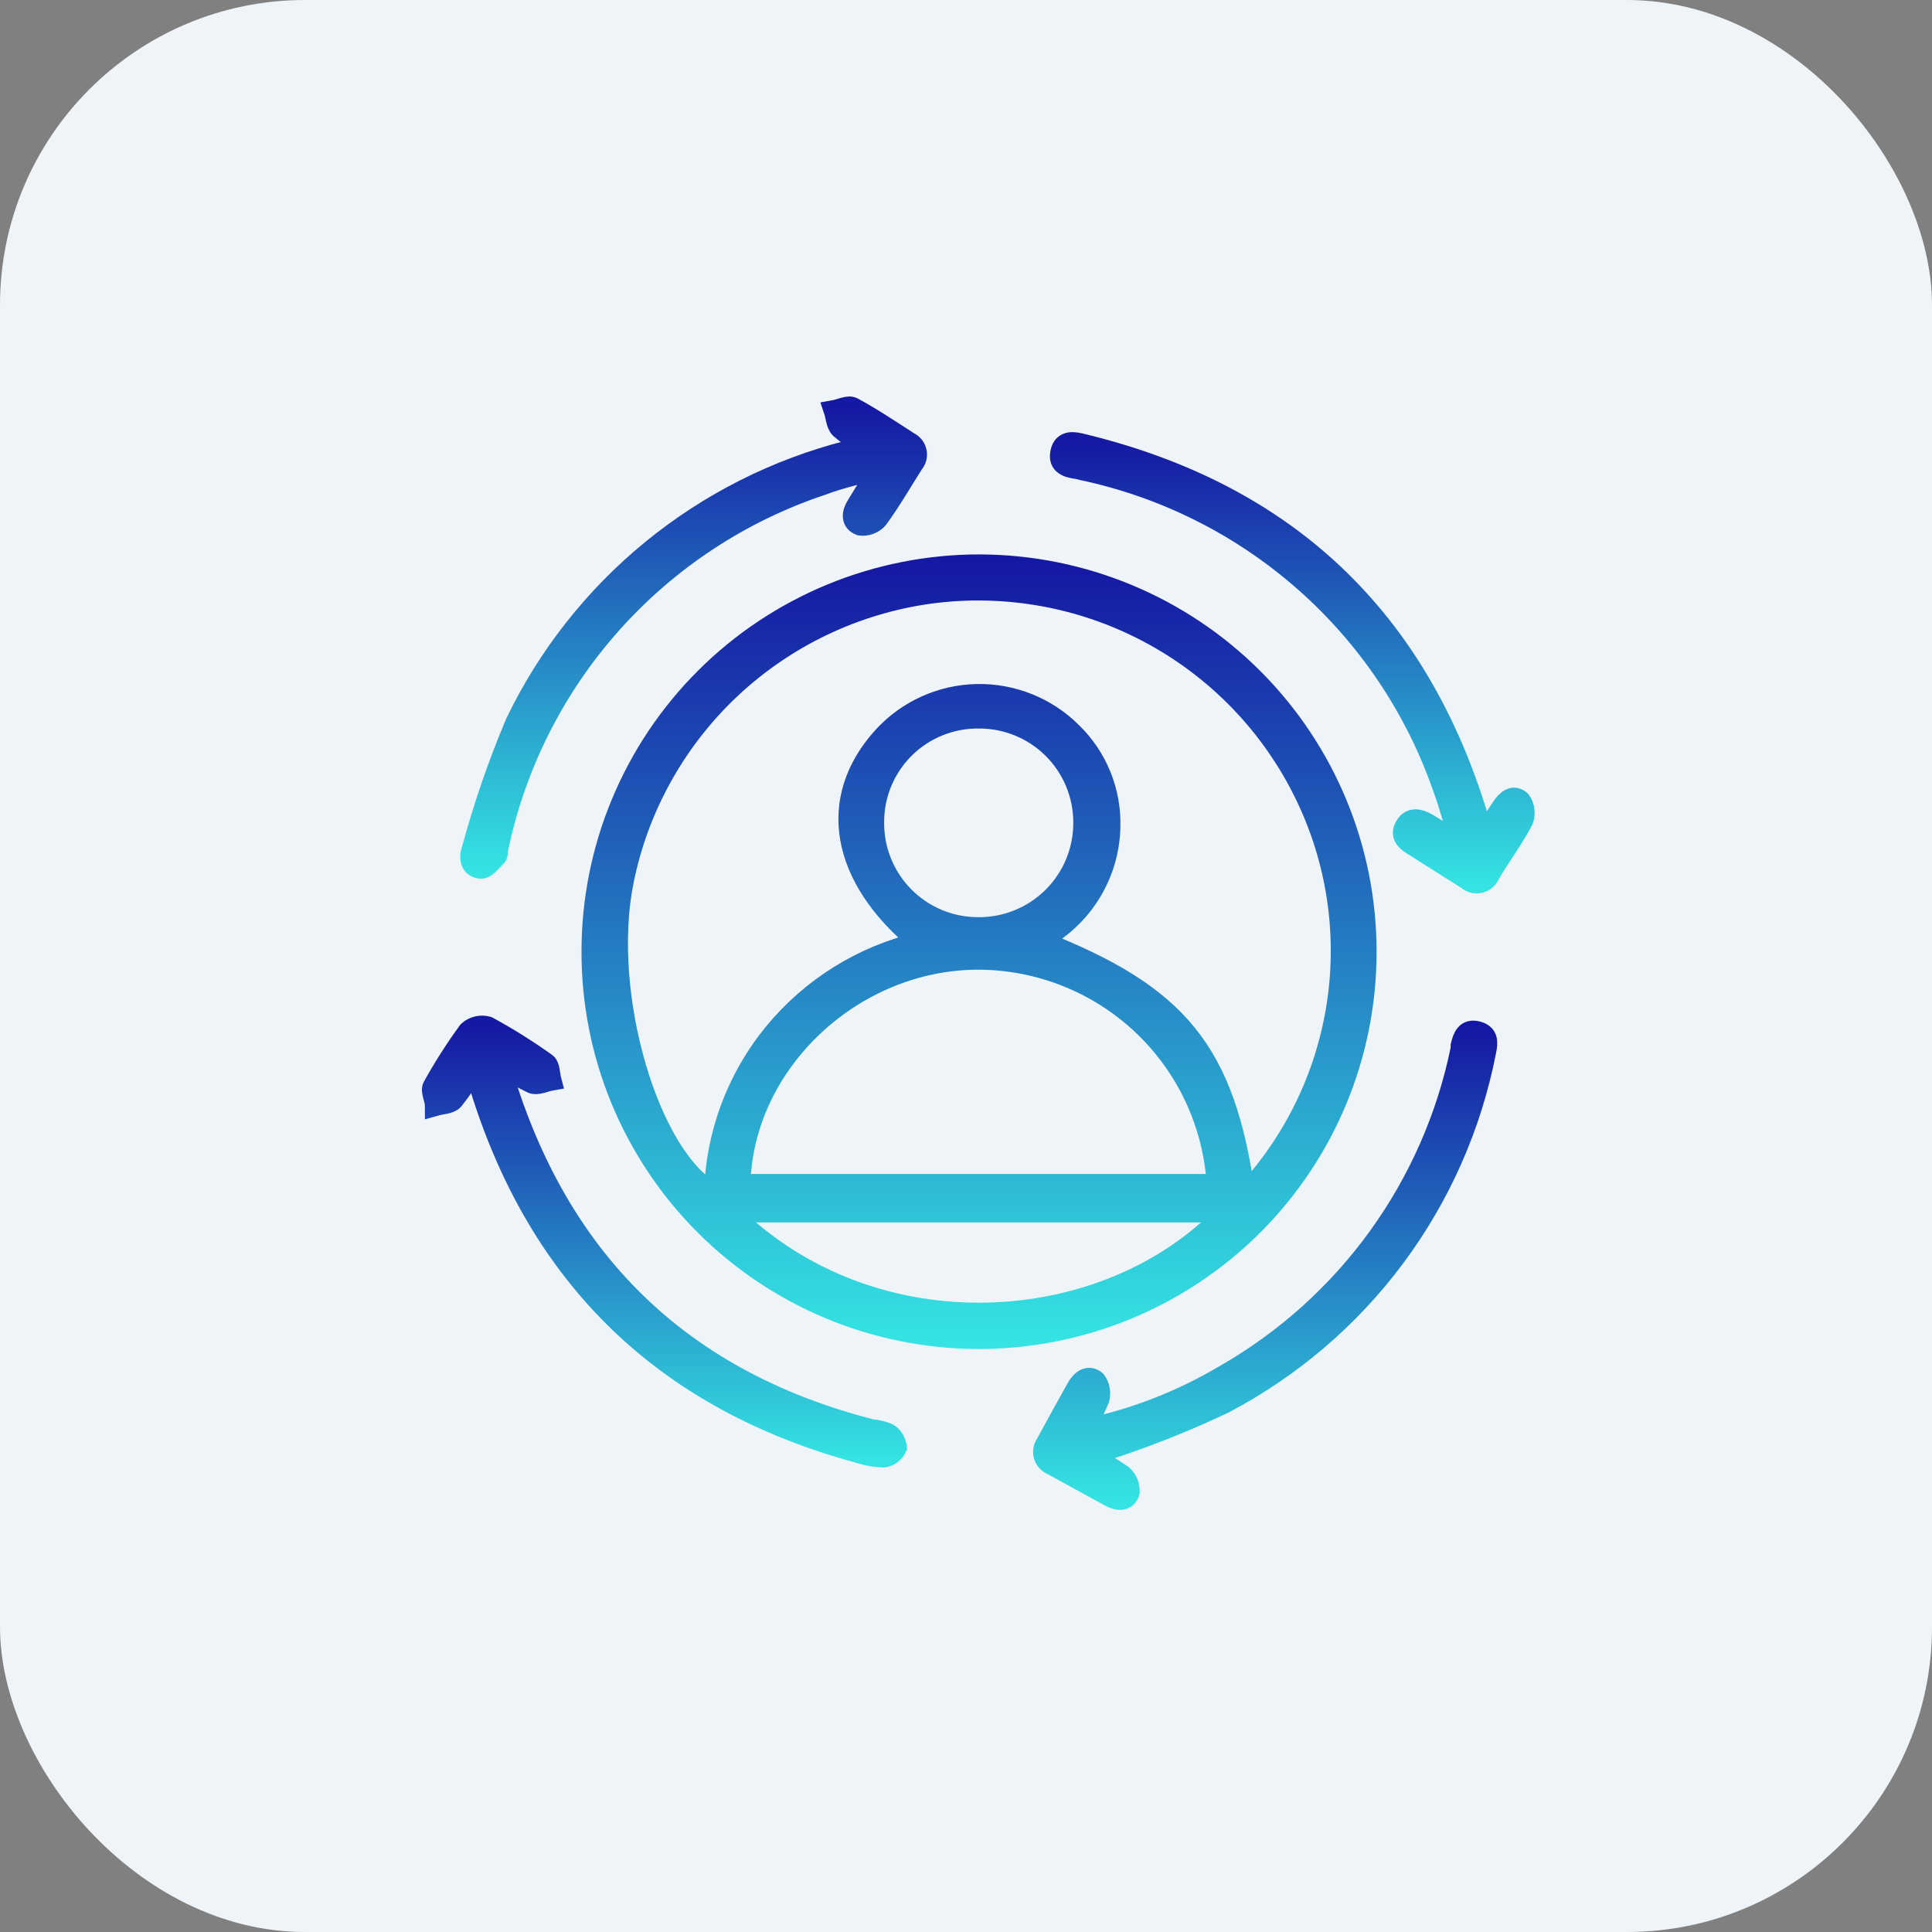
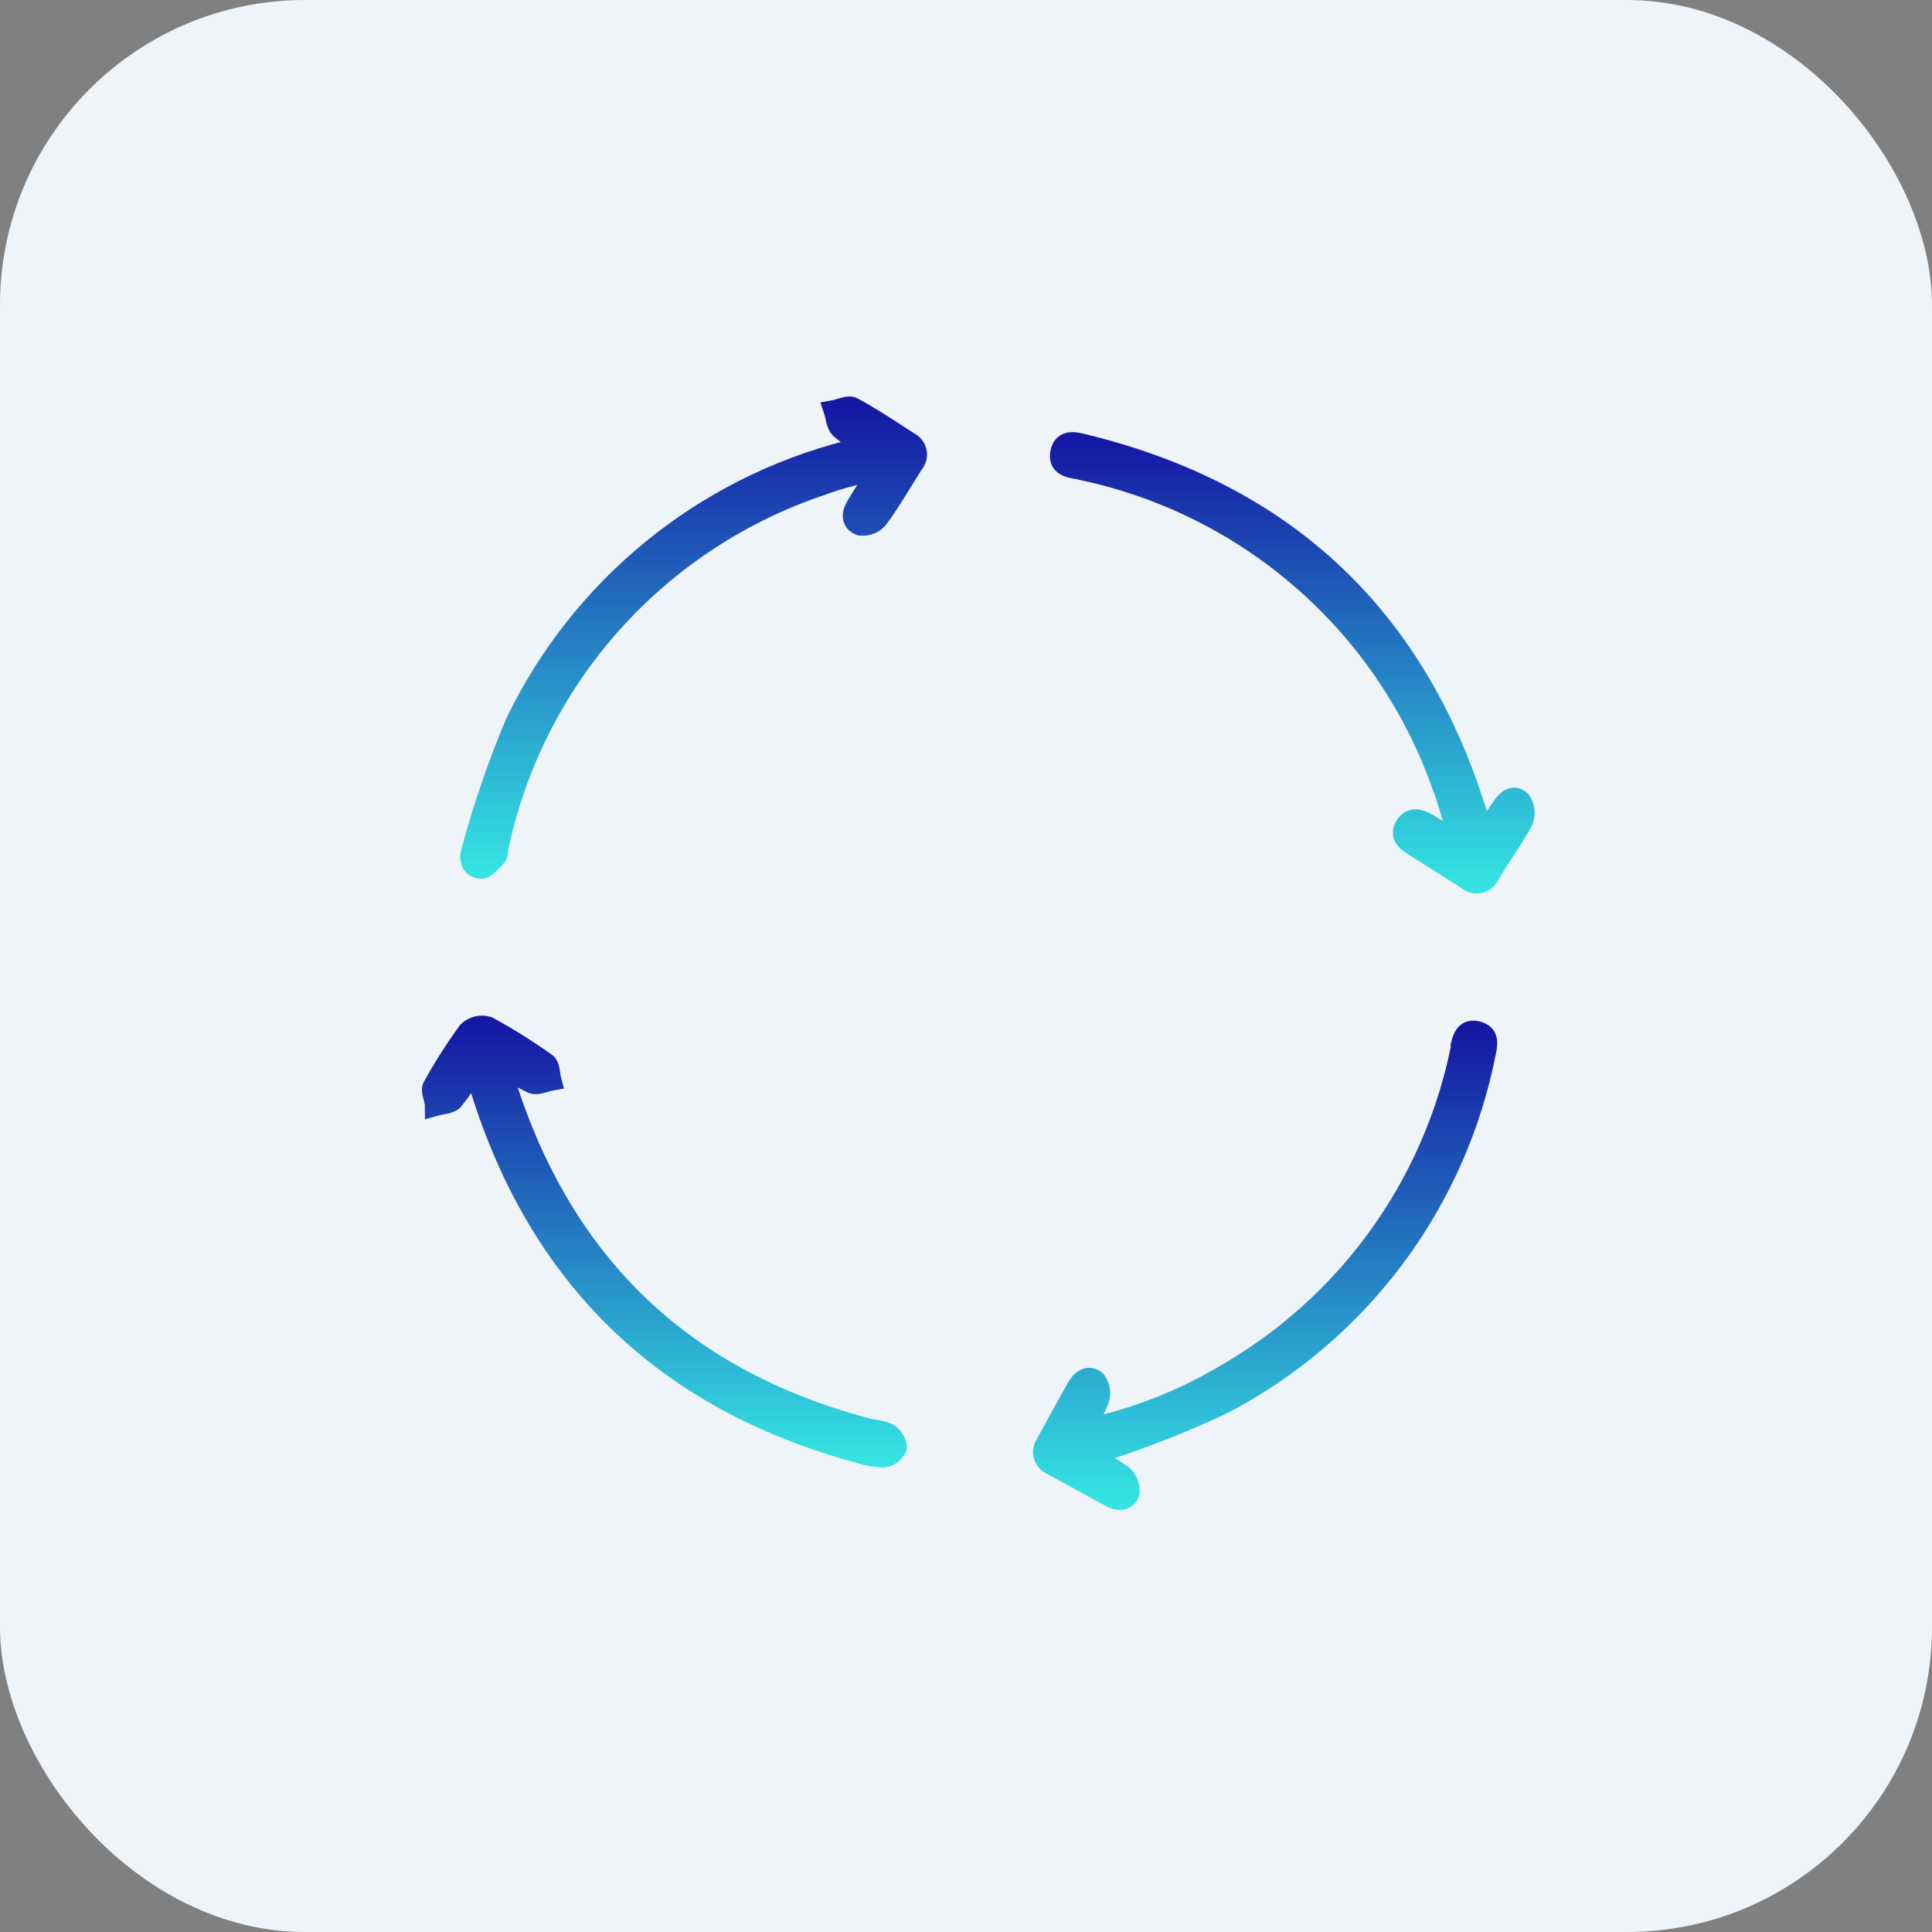
<svg xmlns="http://www.w3.org/2000/svg" width="76" height="76" viewBox="0 0 76 76" fill="none">
  <rect x="0" y="0" width="76" height="76" fill="#808080" stroke="none" />
  <rect width="76" height="76" rx="12" fill="#EFF4F9" />
-   <path d="M53.751 37.451C53.751 39.454 53.355 41.436 52.586 43.286C51.816 45.135 50.688 46.815 49.267 48.229C47.845 49.642 46.158 50.762 44.302 51.523C42.446 52.285 40.458 52.673 38.451 52.666C34.416 52.65 30.552 51.037 27.707 48.181C24.862 45.325 23.268 41.46 23.275 37.433C23.274 35.433 23.668 33.452 24.435 31.604C25.202 29.756 26.326 28.076 27.744 26.662C29.162 25.248 30.845 24.127 32.698 23.363C34.55 22.599 36.536 22.207 38.54 22.209C42.581 22.221 46.453 23.832 49.305 26.69C52.157 29.548 53.756 33.418 53.751 37.451ZM48.975 46.974C50.871 44.942 52.12 42.396 52.567 39.656C53.013 36.917 52.636 34.107 51.484 31.581C50.215 28.792 48.08 26.486 45.395 25.004C42.71 23.521 39.617 22.941 36.576 23.349C33.637 23.755 30.897 25.064 28.737 27.094C26.578 29.125 25.105 31.776 24.525 34.681C23.633 39.135 25.534 45.566 28.096 46.938C28.154 44.634 28.98 42.414 30.444 40.631C31.907 38.853 33.914 37.601 36.157 37.068C33.041 34.511 32.515 31.411 34.746 28.97C35.215 28.46 35.782 28.049 36.413 27.764C37.045 27.478 37.728 27.323 38.421 27.308C39.114 27.293 39.803 27.419 40.447 27.677C41.09 27.935 41.674 28.32 42.164 28.81C42.662 29.293 43.053 29.875 43.313 30.518C43.572 31.16 43.695 31.85 43.673 32.542C43.652 33.464 43.384 34.362 42.897 35.146C42.411 35.929 41.723 36.568 40.906 36.997C46.369 39.135 48.181 41.362 48.975 46.974ZM29.122 46.582H47.868C47.723 44.195 46.672 41.953 44.93 40.311C43.187 38.669 40.883 37.752 38.486 37.745C33.55 37.745 29.23 41.807 29.122 46.582ZM28.712 47.687C34.336 53.272 43.539 52.648 48.234 47.687H28.712ZM42.62 32.373C42.623 31.832 42.519 31.297 42.314 30.796C42.108 30.296 41.806 29.841 41.423 29.458C41.04 29.076 40.585 28.772 40.084 28.566C39.583 28.36 39.046 28.255 38.504 28.258C37.963 28.252 37.425 28.354 36.923 28.557C36.421 28.761 35.965 29.062 35.581 29.444C35.197 29.825 34.894 30.279 34.687 30.779C34.481 31.279 34.377 31.815 34.38 32.355C34.376 32.896 34.478 33.432 34.683 33.933C34.887 34.434 35.189 34.889 35.571 35.273C35.953 35.657 36.407 35.961 36.907 36.168C37.408 36.375 37.945 36.481 38.486 36.48C39.029 36.483 39.566 36.38 40.068 36.175C40.57 35.97 41.026 35.668 41.411 35.286C41.795 34.904 42.1 34.45 42.307 33.95C42.515 33.45 42.621 32.914 42.62 32.373Z" fill="url(#paint0_linear_2411_1495)" stroke="url(#paint1_linear_2411_1495)" stroke-width="0.8" />
  <path d="M33.943 17.47C33.624 17.299 33.324 17.093 33.05 16.856C32.89 16.695 32.881 16.383 32.8 16.143C33.059 16.098 33.372 15.929 33.55 16.027C34.309 16.437 35.023 16.918 35.755 17.39C35.831 17.426 35.897 17.479 35.949 17.545C36.001 17.61 36.037 17.687 36.054 17.769C36.072 17.851 36.07 17.936 36.049 18.017C36.028 18.098 35.989 18.173 35.934 18.236C35.469 18.967 35.041 19.715 34.532 20.41C34.446 20.506 34.337 20.58 34.216 20.625C34.095 20.67 33.964 20.685 33.836 20.668C33.479 20.535 33.497 20.196 33.693 19.884L34.586 18.432C33.693 18.673 33.024 18.824 32.363 19.074C29.154 20.139 26.284 22.028 24.039 24.552C21.795 27.076 20.257 30.146 19.58 33.452C19.58 33.532 19.58 33.648 19.526 33.692C19.339 33.87 19.125 34.173 18.928 34.164C18.571 34.164 18.428 33.826 18.544 33.478C19.008 31.754 19.589 30.063 20.285 28.418C21.551 25.794 23.377 23.477 25.634 21.63C27.892 19.784 30.526 18.452 33.354 17.729L33.827 17.595C33.868 17.555 33.907 17.514 33.943 17.47Z" fill="url(#paint2_linear_2411_1495)" stroke="url(#paint3_linear_2411_1495)" stroke-width="0.8" />
  <path d="M42.851 57.263C43.297 57.482 43.726 57.732 44.136 58.012C44.235 58.095 44.313 58.201 44.365 58.32C44.416 58.439 44.438 58.568 44.431 58.698C44.324 59.072 43.967 59.045 43.663 58.876L41.387 57.629C41.31 57.598 41.24 57.55 41.184 57.489C41.127 57.427 41.086 57.354 41.062 57.275C41.038 57.195 41.032 57.111 41.045 57.029C41.058 56.947 41.09 56.868 41.137 56.8C41.539 56.061 41.949 55.321 42.36 54.582C42.539 54.27 42.824 54.074 43.11 54.315C43.187 54.42 43.238 54.541 43.26 54.67C43.282 54.798 43.273 54.93 43.235 55.054C43.064 55.462 42.861 55.855 42.628 56.23C44.586 55.83 46.463 55.104 48.18 54.083C50.552 52.726 52.607 50.88 54.208 48.668C55.808 46.456 56.919 43.929 57.464 41.255V41.139C57.544 40.792 57.669 40.462 58.107 40.569C58.544 40.676 58.535 40.988 58.455 41.362C57.884 44.295 56.661 47.062 54.875 49.46C53.089 51.858 50.785 53.824 48.136 55.214C46.593 55.945 45.003 56.573 43.378 57.094C43.206 57.16 43.03 57.217 42.851 57.263Z" fill="url(#paint4_linear_2411_1495)" stroke="url(#paint5_linear_2411_1495)" stroke-width="0.8" />
  <path d="M57.429 33.184C57.17 32.294 57 31.634 56.75 30.966C55.663 27.847 53.788 25.06 51.307 22.876C48.825 20.691 45.821 19.182 42.584 18.495L42.405 18.45C42.012 18.397 41.611 18.299 41.718 17.791C41.825 17.283 42.28 17.381 42.61 17.47C50.609 19.412 55.792 24.324 58.161 32.205C58.214 32.383 58.259 32.561 58.339 32.864L59.071 31.759C59.259 31.474 59.535 31.233 59.821 31.501C59.899 31.614 59.949 31.745 59.964 31.882C59.98 32.018 59.961 32.157 59.91 32.285C59.518 33.015 59.018 33.692 58.607 34.387C58.575 34.472 58.523 34.547 58.455 34.607C58.388 34.667 58.306 34.71 58.218 34.731C58.13 34.752 58.038 34.751 57.95 34.728C57.862 34.706 57.781 34.662 57.715 34.601L55.572 33.247C55.286 33.069 55.063 32.846 55.278 32.489C55.492 32.133 55.822 32.205 56.17 32.401L57.429 33.184Z" fill="url(#paint6_linear_2411_1495)" stroke="url(#paint7_linear_2411_1495)" stroke-width="0.8" />
  <path d="M18.66 42.04C18.423 42.473 18.148 42.884 17.839 43.269C17.696 43.429 17.366 43.429 17.116 43.501C17.116 43.242 16.928 42.922 17.026 42.743C17.444 41.987 17.909 41.258 18.419 40.561C18.521 40.468 18.645 40.404 18.78 40.373C18.914 40.342 19.054 40.345 19.187 40.383C19.983 40.816 20.753 41.298 21.49 41.826C21.633 41.933 21.624 42.271 21.686 42.503C21.436 42.547 21.142 42.699 20.936 42.619C20.52 42.421 20.123 42.185 19.749 41.915C19.812 42.227 19.829 42.414 19.883 42.583C22.159 49.79 26.944 54.351 34.291 56.23C34.516 56.245 34.736 56.299 34.942 56.391C35.036 56.452 35.114 56.533 35.171 56.629C35.228 56.725 35.263 56.832 35.273 56.943C35.227 57.044 35.157 57.133 35.068 57.2C34.979 57.267 34.874 57.31 34.764 57.326C34.433 57.318 34.105 57.261 33.791 57.157C26.168 55.09 21.195 50.289 18.874 42.752C18.821 42.556 18.758 42.36 18.66 42.04Z" fill="url(#paint8_linear_2411_1495)" stroke="url(#paint9_linear_2411_1495)" stroke-width="0.8" />
  <defs>
    <linearGradient id="paint0_linear_2411_1495" x1="38.513" y1="22.209" x2="38.513" y2="52.666" gradientUnits="userSpaceOnUse">
      <stop stop-color="#1518A3" />
      <stop offset="1" stop-color="#34E3E2" />
    </linearGradient>
    <linearGradient id="paint1_linear_2411_1495" x1="38.513" y1="22.209" x2="38.513" y2="52.666" gradientUnits="userSpaceOnUse">
      <stop stop-color="#1518A3" />
      <stop offset="1" stop-color="#34E3E2" />
    </linearGradient>
    <linearGradient id="paint2_linear_2411_1495" x1="27.286" y1="15.997" x2="27.286" y2="34.164" gradientUnits="userSpaceOnUse">
      <stop stop-color="#1518A3" />
      <stop offset="1" stop-color="#34E3E2" />
    </linearGradient>
    <linearGradient id="paint3_linear_2411_1495" x1="27.286" y1="15.997" x2="27.286" y2="34.164" gradientUnits="userSpaceOnUse">
      <stop stop-color="#1518A3" />
      <stop offset="1" stop-color="#34E3E2" />
    </linearGradient>
    <linearGradient id="paint4_linear_2411_1495" x1="49.768" y1="40.549" x2="49.768" y2="58.995" gradientUnits="userSpaceOnUse">
      <stop stop-color="#1518A3" />
      <stop offset="1" stop-color="#34E3E2" />
    </linearGradient>
    <linearGradient id="paint5_linear_2411_1495" x1="49.768" y1="40.549" x2="49.768" y2="58.995" gradientUnits="userSpaceOnUse">
      <stop stop-color="#1518A3" />
      <stop offset="1" stop-color="#34E3E2" />
    </linearGradient>
    <linearGradient id="paint6_linear_2411_1495" x1="50.835" y1="17.398" x2="50.835" y2="34.746" gradientUnits="userSpaceOnUse">
      <stop stop-color="#1518A3" />
      <stop offset="1" stop-color="#34E3E2" />
    </linearGradient>
    <linearGradient id="paint7_linear_2411_1495" x1="50.835" y1="17.398" x2="50.835" y2="34.746" gradientUnits="userSpaceOnUse">
      <stop stop-color="#1518A3" />
      <stop offset="1" stop-color="#34E3E2" />
    </linearGradient>
    <linearGradient id="paint8_linear_2411_1495" x1="26.135" y1="40.352" x2="26.135" y2="57.326" gradientUnits="userSpaceOnUse">
      <stop stop-color="#1518A3" />
      <stop offset="1" stop-color="#34E3E2" />
    </linearGradient>
    <linearGradient id="paint9_linear_2411_1495" x1="26.135" y1="40.352" x2="26.135" y2="57.326" gradientUnits="userSpaceOnUse">
      <stop stop-color="#1518A3" />
      <stop offset="1" stop-color="#34E3E2" />
    </linearGradient>
  </defs>
</svg>